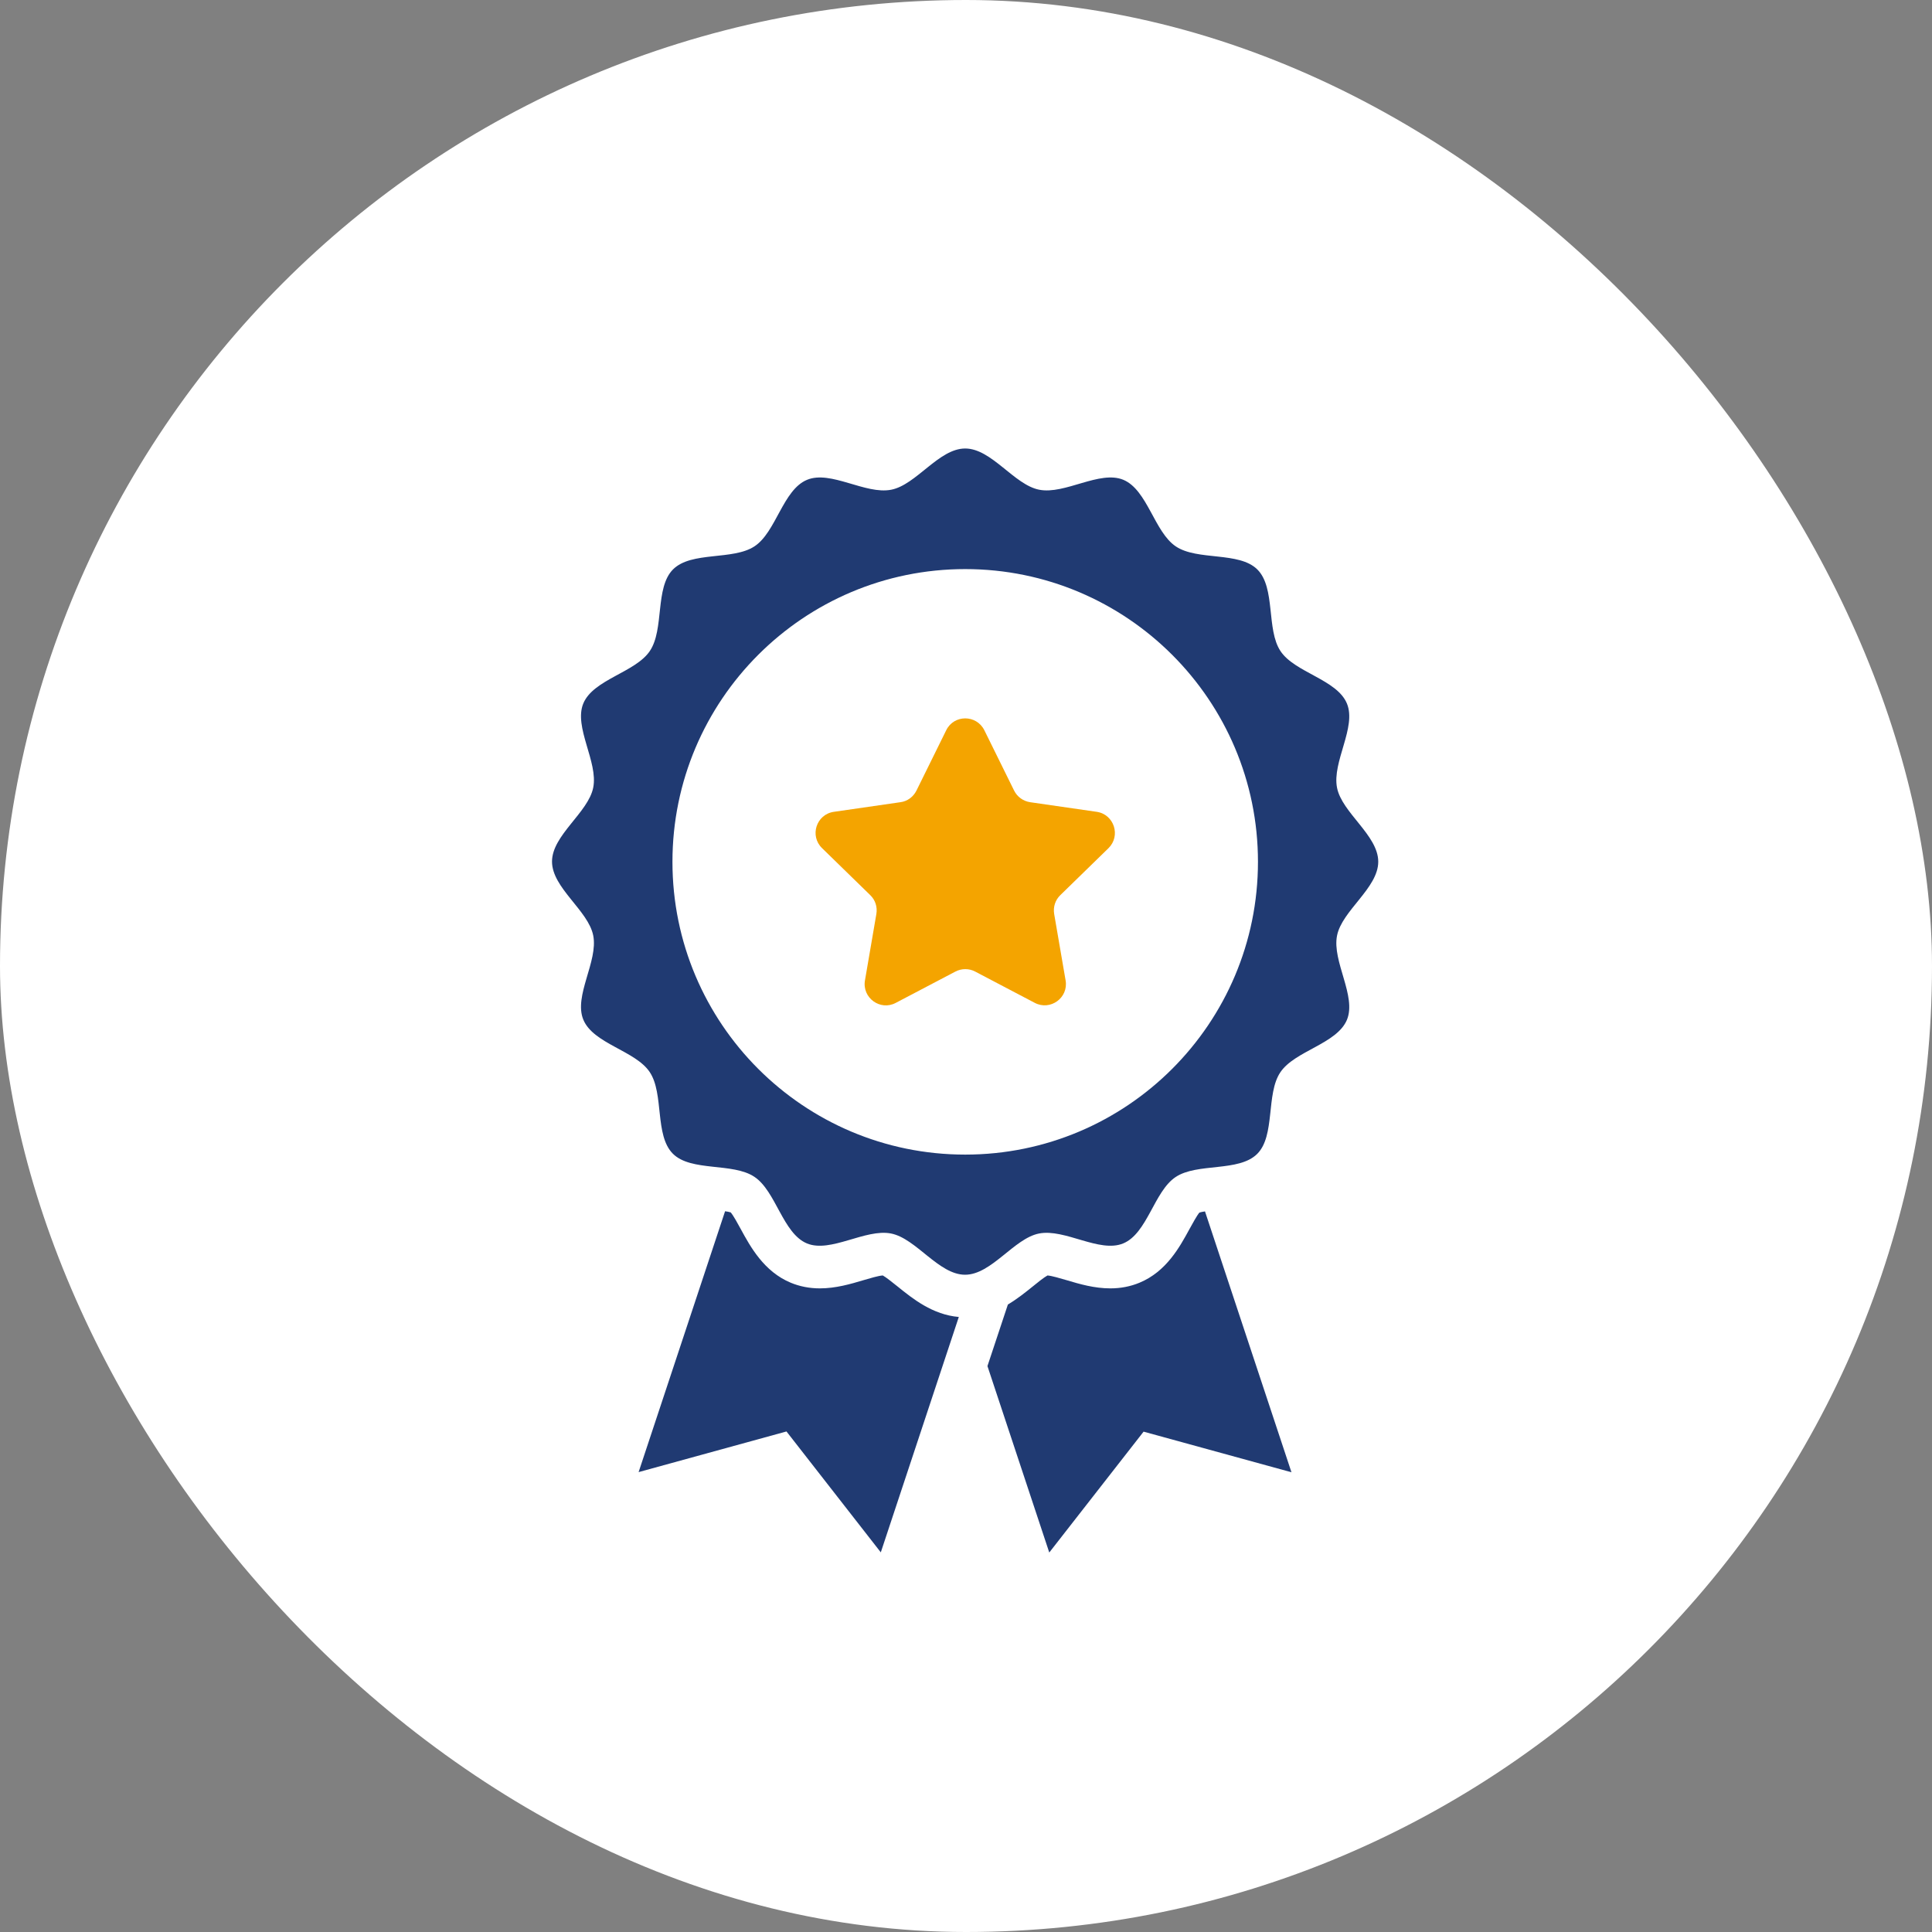
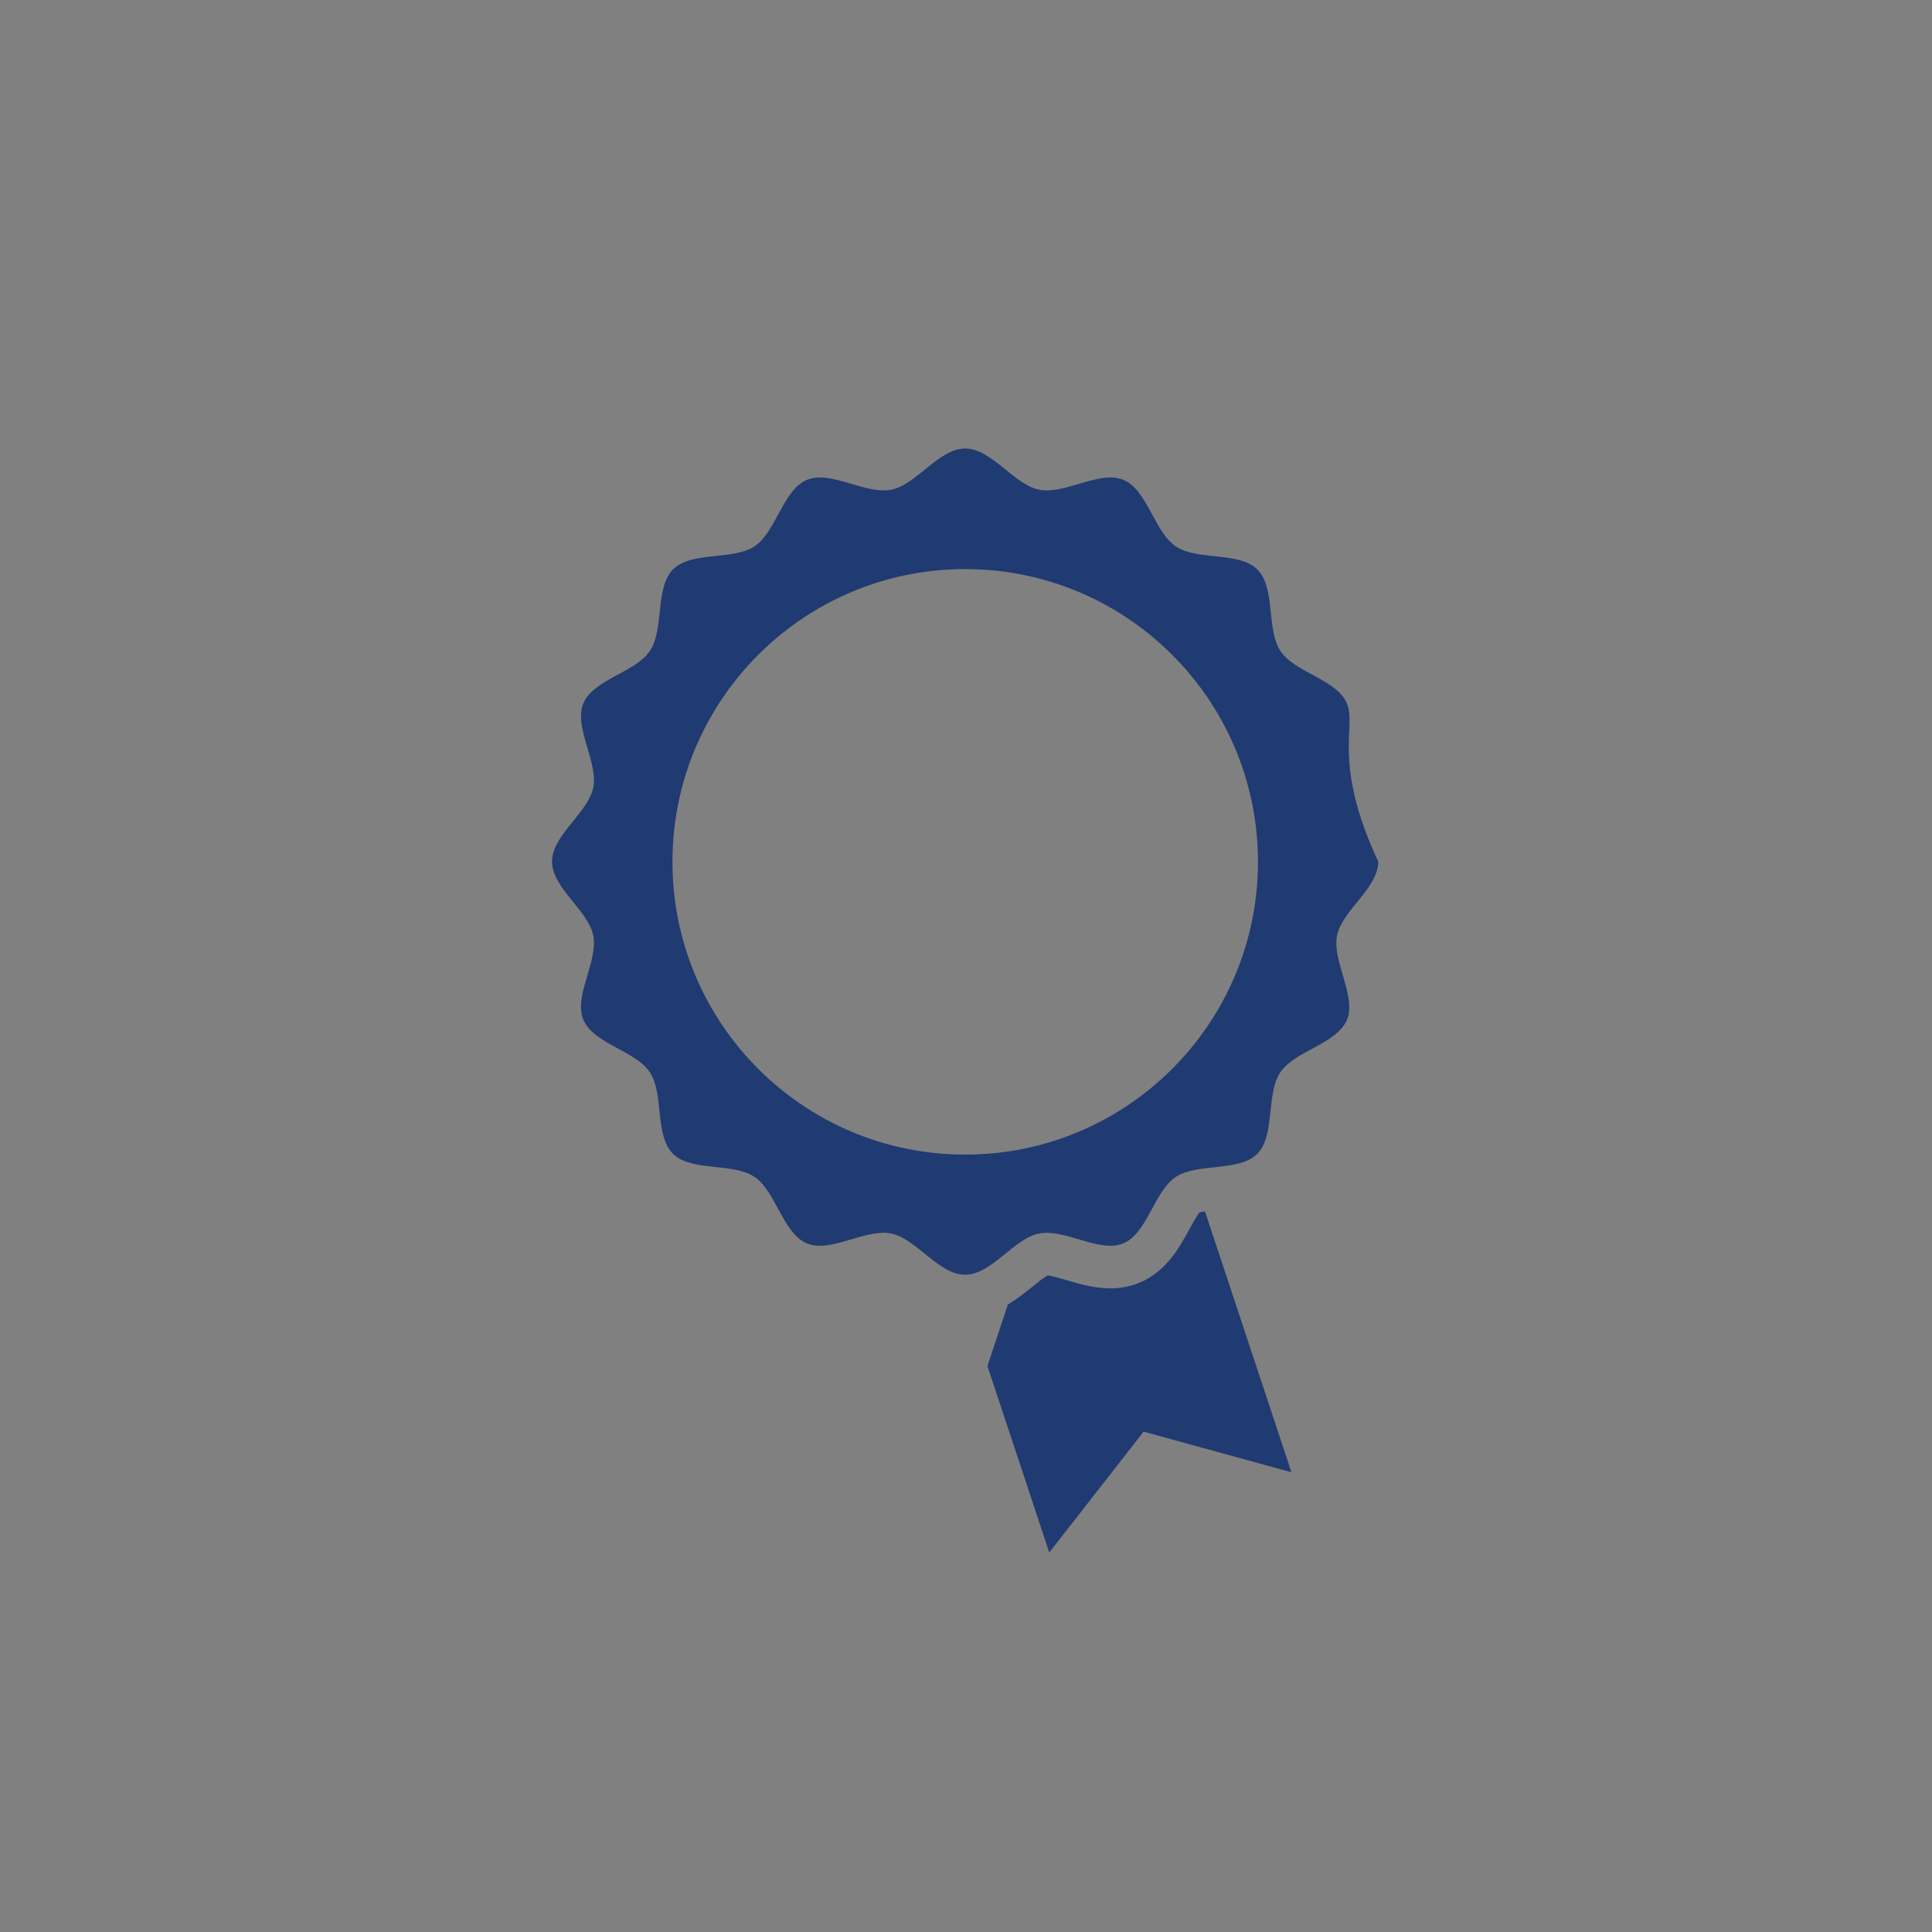
<svg xmlns="http://www.w3.org/2000/svg" width="50" height="50" viewBox="0 0 50 50" fill="none">
  <rect x="0" y="0" width="50" height="50" fill="#808080" stroke="none" />
-   <rect width="50" height="50" rx="25" fill="white" />
-   <path d="M34.602 24.216C34.728 23.567 35.669 22.984 35.669 22.301C35.669 21.617 34.728 21.034 34.602 20.385C34.471 19.718 35.112 18.823 34.859 18.209C34.602 17.584 33.508 17.407 33.139 16.85C32.767 16.29 33.017 15.215 32.541 14.739C32.068 14.267 30.99 14.517 30.43 14.141C29.873 13.768 29.696 12.678 29.071 12.417C28.457 12.164 27.559 12.805 26.895 12.674C26.246 12.548 25.663 11.607 24.979 11.607C24.296 11.607 23.713 12.548 23.064 12.674C22.396 12.805 21.502 12.164 20.888 12.417C20.262 12.674 20.086 13.768 19.529 14.137C18.969 14.509 17.894 14.26 17.418 14.736C16.946 15.208 17.195 16.286 16.819 16.846C16.447 17.403 15.357 17.58 15.096 18.205C14.843 18.819 15.484 19.718 15.353 20.381C15.226 21.03 14.286 21.614 14.286 22.297C14.286 22.98 15.226 23.563 15.353 24.212C15.484 24.88 14.843 25.774 15.096 26.388C15.353 27.014 16.447 27.19 16.816 27.747C17.188 28.307 16.938 29.382 17.414 29.858C17.886 30.33 18.965 30.081 19.525 30.457C20.082 30.829 20.258 31.919 20.884 32.18C21.498 32.433 22.396 31.792 23.06 31.923C23.709 32.05 24.292 32.99 24.976 32.99C25.659 32.99 26.242 32.05 26.891 31.923C27.559 31.792 28.453 32.433 29.067 32.18C29.693 31.923 29.869 30.829 30.426 30.461C30.986 30.088 32.061 30.338 32.537 29.862C33.009 29.39 32.759 28.311 33.135 27.751C33.508 27.194 34.598 27.018 34.859 26.392C35.112 25.778 34.471 24.88 34.602 24.216ZM24.979 29.881C20.796 29.881 17.403 26.488 17.403 22.304C17.403 18.121 20.796 14.728 24.979 14.728C29.163 14.728 32.556 18.121 32.556 22.304C32.556 26.488 29.163 29.881 24.979 29.881Z" fill="#203A72" />
-   <path d="M22.845 33.009C22.73 33.016 22.519 33.081 22.346 33.131C22.012 33.231 21.628 33.343 21.218 33.343C20.949 33.343 20.696 33.293 20.465 33.197C19.771 32.909 19.421 32.268 19.168 31.803C19.091 31.661 18.98 31.458 18.911 31.377C18.876 31.366 18.823 31.354 18.765 31.347L16.527 38.098L20.354 37.046L22.795 40.175L24.814 34.083C24.135 34.026 23.616 33.607 23.233 33.297C23.11 33.2 22.933 33.055 22.841 33.005L22.845 33.009Z" fill="#203A72" />
+   <path d="M34.602 24.216C34.728 23.567 35.669 22.984 35.669 22.301C34.471 19.718 35.112 18.823 34.859 18.209C34.602 17.584 33.508 17.407 33.139 16.85C32.767 16.29 33.017 15.215 32.541 14.739C32.068 14.267 30.99 14.517 30.43 14.141C29.873 13.768 29.696 12.678 29.071 12.417C28.457 12.164 27.559 12.805 26.895 12.674C26.246 12.548 25.663 11.607 24.979 11.607C24.296 11.607 23.713 12.548 23.064 12.674C22.396 12.805 21.502 12.164 20.888 12.417C20.262 12.674 20.086 13.768 19.529 14.137C18.969 14.509 17.894 14.26 17.418 14.736C16.946 15.208 17.195 16.286 16.819 16.846C16.447 17.403 15.357 17.58 15.096 18.205C14.843 18.819 15.484 19.718 15.353 20.381C15.226 21.03 14.286 21.614 14.286 22.297C14.286 22.98 15.226 23.563 15.353 24.212C15.484 24.88 14.843 25.774 15.096 26.388C15.353 27.014 16.447 27.19 16.816 27.747C17.188 28.307 16.938 29.382 17.414 29.858C17.886 30.33 18.965 30.081 19.525 30.457C20.082 30.829 20.258 31.919 20.884 32.18C21.498 32.433 22.396 31.792 23.06 31.923C23.709 32.05 24.292 32.99 24.976 32.99C25.659 32.99 26.242 32.05 26.891 31.923C27.559 31.792 28.453 32.433 29.067 32.18C29.693 31.923 29.869 30.829 30.426 30.461C30.986 30.088 32.061 30.338 32.537 29.862C33.009 29.39 32.759 28.311 33.135 27.751C33.508 27.194 34.598 27.018 34.859 26.392C35.112 25.778 34.471 24.88 34.602 24.216ZM24.979 29.881C20.796 29.881 17.403 26.488 17.403 22.304C17.403 18.121 20.796 14.728 24.979 14.728C29.163 14.728 32.556 18.121 32.556 22.304C32.556 26.488 29.163 29.881 24.979 29.881Z" fill="#203A72" />
  <path d="M31.043 31.378C30.974 31.459 30.863 31.666 30.786 31.804C30.533 32.268 30.187 32.909 29.489 33.197C29.259 33.293 29.005 33.343 28.736 33.343C28.322 33.343 27.942 33.232 27.608 33.132C27.435 33.082 27.221 33.017 27.109 33.009C27.017 33.059 26.84 33.201 26.718 33.301C26.537 33.447 26.326 33.616 26.084 33.761L25.555 35.354L27.155 40.179L29.596 37.051L33.423 38.102L31.185 31.351C31.128 31.359 31.074 31.37 31.04 31.382L31.043 31.378Z" fill="#203A72" />
-   <path d="M28.384 21.01L26.661 20.761C26.48 20.734 26.327 20.623 26.246 20.462L25.475 18.899C25.271 18.489 24.688 18.489 24.488 18.899L23.717 20.462C23.636 20.623 23.483 20.738 23.302 20.761L21.579 21.01C21.126 21.076 20.946 21.632 21.276 21.951L22.523 23.167C22.654 23.294 22.711 23.474 22.68 23.655L22.385 25.374C22.308 25.823 22.78 26.169 23.183 25.954L24.726 25.144C24.887 25.06 25.079 25.06 25.237 25.144L26.78 25.954C27.183 26.165 27.655 25.823 27.578 25.374L27.282 23.655C27.252 23.474 27.309 23.294 27.44 23.167L28.687 21.951C29.013 21.632 28.833 21.076 28.384 21.01Z" fill="#F4A400" />
</svg>